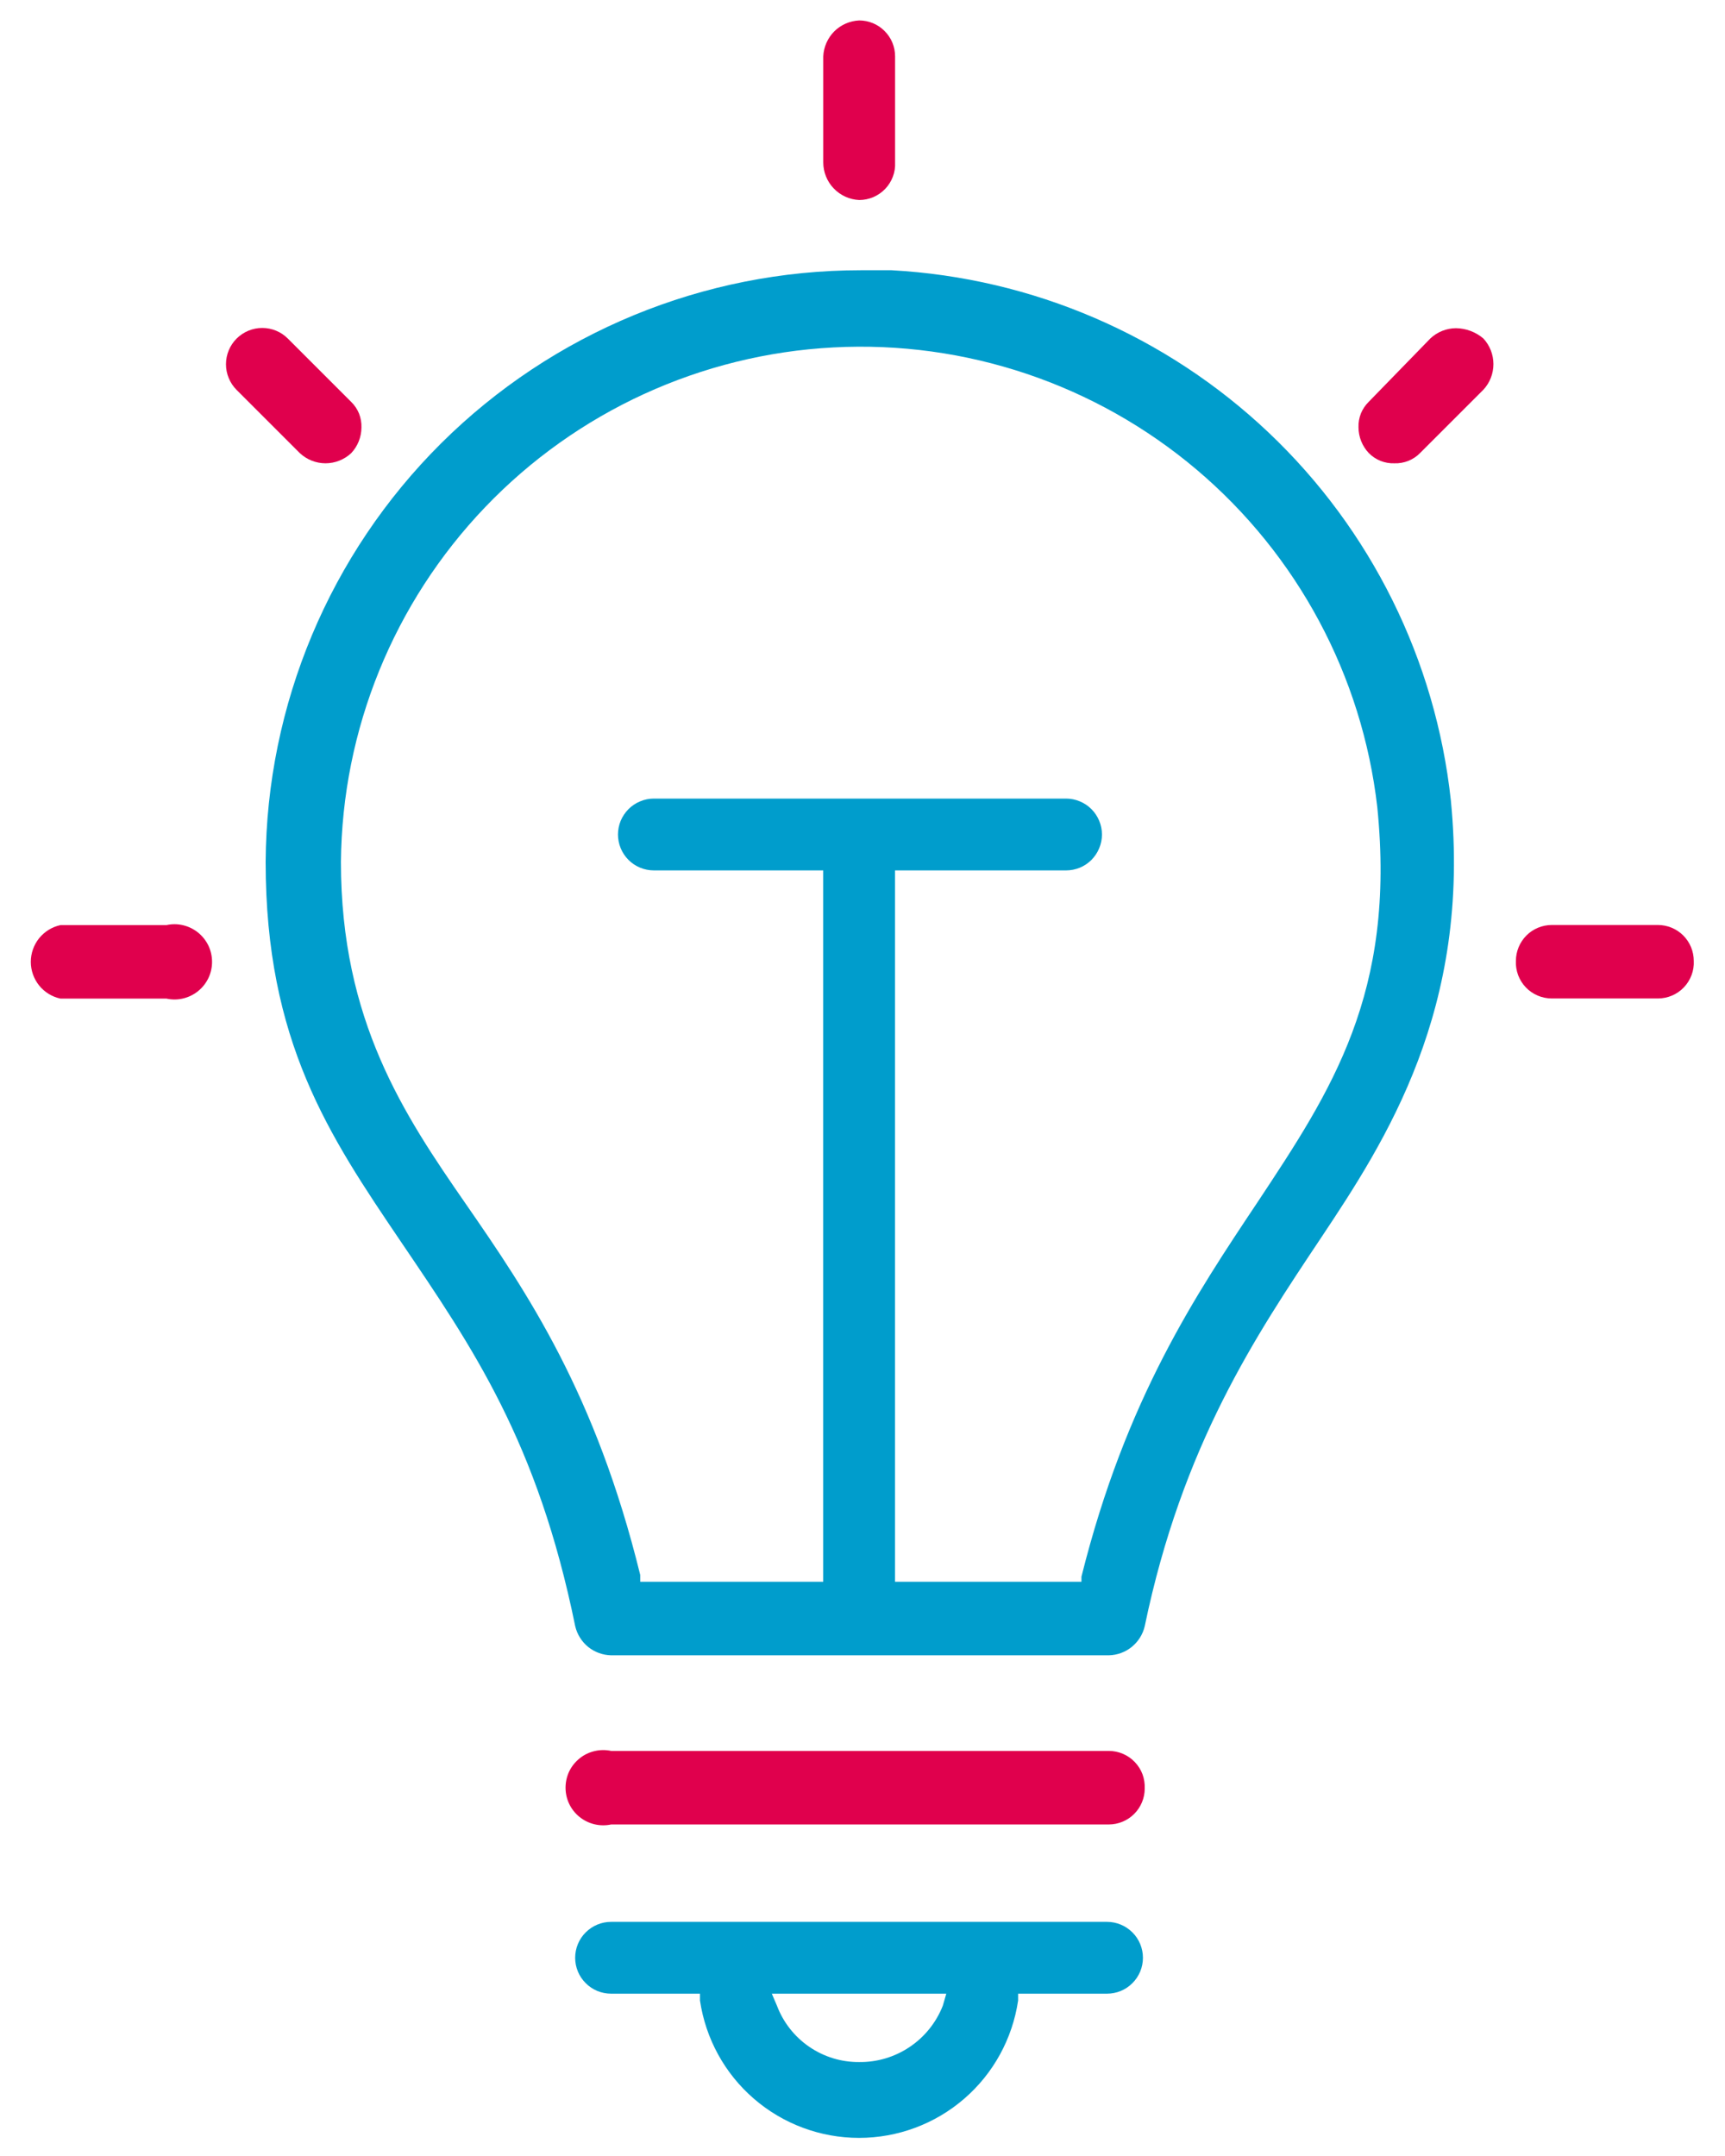
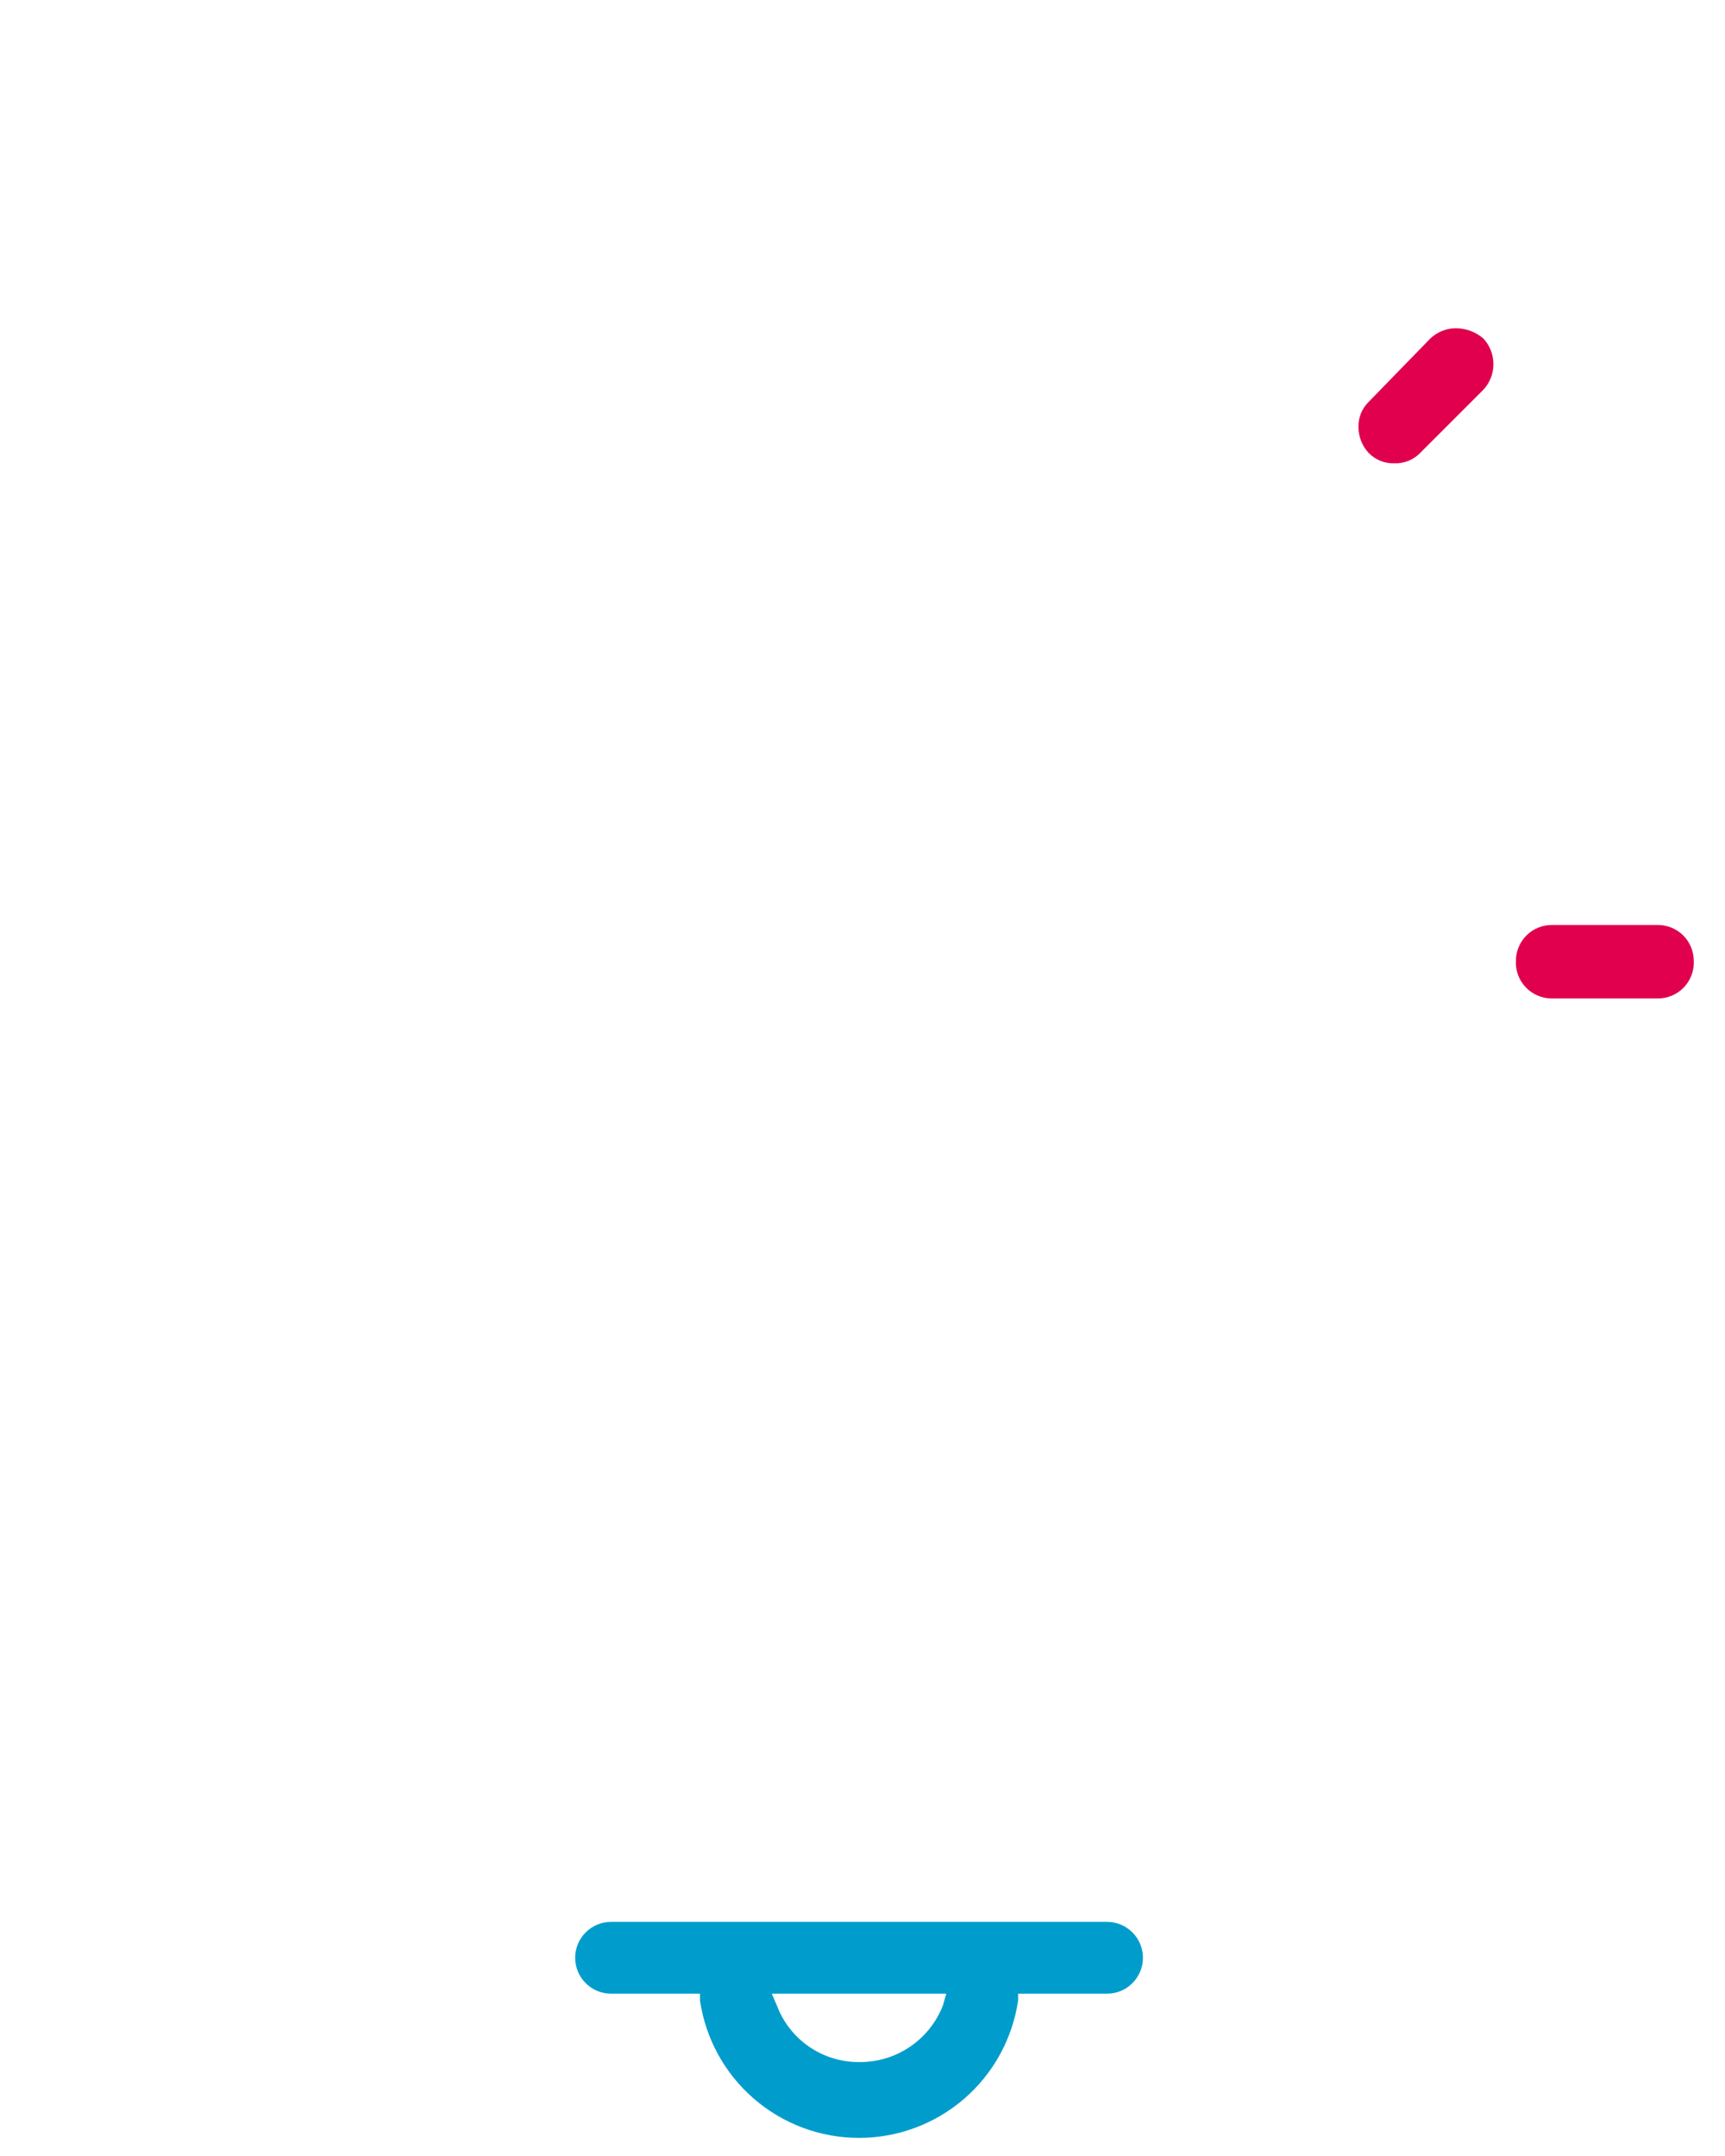
<svg xmlns="http://www.w3.org/2000/svg" width="28" height="35" viewBox="0 0 28 35" fill="none">
-   <path d="M14.472 4.387H13.973C11.42 4.387 8.972 5.397 7.161 7.196C5.351 8.996 4.327 11.439 4.312 13.991C4.312 16.906 5.34 18.433 6.505 20.154C7.671 21.875 8.726 23.402 9.337 26.4C9.368 26.532 9.442 26.65 9.547 26.736C9.653 26.821 9.784 26.869 9.92 26.872H17.998C18.134 26.869 18.265 26.821 18.37 26.736C18.476 26.65 18.55 26.532 18.581 26.4C19.192 23.457 20.385 21.681 21.44 20.099C22.495 18.516 23.883 16.379 23.55 12.992C23.303 10.714 22.255 8.598 20.592 7.022C18.929 5.446 16.76 4.512 14.472 4.387V4.387ZM20.413 19.515C19.413 21.015 18.275 22.708 17.554 25.595V25.678H14.528V14.13H17.304C17.38 14.13 17.456 14.115 17.527 14.086C17.598 14.057 17.662 14.014 17.716 13.96C17.77 13.905 17.813 13.841 17.842 13.77C17.872 13.7 17.887 13.624 17.887 13.547C17.887 13.471 17.872 13.395 17.842 13.324C17.813 13.254 17.77 13.189 17.716 13.135C17.662 13.081 17.598 13.038 17.527 13.009C17.456 12.979 17.38 12.964 17.304 12.964H10.614C10.537 12.964 10.461 12.979 10.391 13.009C10.32 13.038 10.256 13.081 10.202 13.135C10.148 13.189 10.105 13.254 10.075 13.324C10.046 13.395 10.031 13.471 10.031 13.547C10.031 13.702 10.092 13.85 10.202 13.96C10.311 14.069 10.459 14.13 10.614 14.13H13.362V25.678H10.392V25.567C9.67 22.625 8.56 20.987 7.56 19.543C6.561 18.1 5.534 16.573 5.534 13.991C5.553 11.843 6.391 9.784 7.876 8.232C9.361 6.68 11.382 5.753 13.527 5.64C15.672 5.526 17.78 6.235 19.421 7.622C21.061 9.009 22.111 10.969 22.356 13.103C22.661 16.129 21.607 17.711 20.413 19.515Z" fill="#009DCC" />
-   <path d="M13.946 0.332C13.794 0.339 13.649 0.402 13.541 0.51C13.434 0.618 13.37 0.763 13.363 0.915V2.636C13.363 2.793 13.424 2.945 13.532 3.058C13.641 3.172 13.789 3.24 13.946 3.247C14.025 3.247 14.103 3.231 14.176 3.2C14.248 3.169 14.314 3.123 14.369 3.066C14.423 3.009 14.465 2.942 14.493 2.868C14.521 2.794 14.533 2.715 14.529 2.636V0.915C14.529 0.76 14.468 0.612 14.358 0.503C14.249 0.393 14.101 0.332 13.946 0.332V0.332Z" fill="#E0004D" />
-   <path d="M5.867 6.94C5.87 6.863 5.856 6.786 5.828 6.714C5.799 6.643 5.756 6.578 5.7 6.524L4.673 5.497C4.563 5.386 4.413 5.324 4.257 5.324C4.101 5.324 3.951 5.386 3.84 5.497C3.73 5.607 3.668 5.757 3.668 5.913C3.668 5.99 3.683 6.067 3.713 6.138C3.742 6.21 3.786 6.275 3.84 6.329L4.868 7.357C4.981 7.462 5.129 7.521 5.284 7.521C5.438 7.521 5.587 7.462 5.7 7.357C5.807 7.244 5.866 7.095 5.867 6.94Z" fill="#E0004D" />
-   <path d="M2.702 15.018H0.981C0.845 15.047 0.723 15.123 0.635 15.231C0.548 15.34 0.5 15.475 0.5 15.615C0.5 15.754 0.548 15.889 0.635 15.998C0.723 16.107 0.845 16.182 0.981 16.211H2.702C2.791 16.231 2.884 16.23 2.972 16.209C3.061 16.188 3.144 16.147 3.215 16.09C3.286 16.033 3.343 15.96 3.383 15.878C3.422 15.796 3.442 15.706 3.442 15.615C3.442 15.523 3.422 15.433 3.383 15.351C3.343 15.269 3.286 15.196 3.215 15.139C3.144 15.082 3.061 15.041 2.972 15.02C2.884 14.999 2.791 14.998 2.702 15.018V15.018Z" fill="#E0004D" />
  <path d="M26.91 15.016H25.189C25.035 15.016 24.886 15.077 24.777 15.186C24.668 15.296 24.606 15.444 24.606 15.599C24.602 15.677 24.615 15.756 24.642 15.83C24.67 15.904 24.712 15.972 24.767 16.029C24.821 16.086 24.887 16.131 24.959 16.162C25.032 16.193 25.11 16.209 25.189 16.209H26.91C26.989 16.209 27.067 16.193 27.14 16.162C27.212 16.131 27.278 16.086 27.332 16.029C27.387 15.972 27.429 15.904 27.457 15.83C27.485 15.756 27.497 15.677 27.493 15.599C27.493 15.444 27.432 15.296 27.322 15.186C27.213 15.077 27.065 15.016 26.91 15.016Z" fill="#E0004D" />
  <path d="M23.633 5.328C23.479 5.329 23.33 5.388 23.217 5.495L22.218 6.522C22.163 6.576 22.119 6.641 22.09 6.712C22.062 6.784 22.048 6.861 22.051 6.938C22.052 7.093 22.111 7.242 22.218 7.355C22.272 7.41 22.337 7.453 22.408 7.482C22.48 7.51 22.557 7.524 22.634 7.521C22.711 7.524 22.788 7.51 22.86 7.482C22.931 7.453 22.997 7.41 23.05 7.355L24.078 6.327C24.183 6.214 24.241 6.066 24.241 5.911C24.241 5.757 24.183 5.608 24.078 5.495C23.954 5.389 23.796 5.33 23.633 5.328V5.328Z" fill="#E0004D" />
-   <path d="M17.998 28.424H9.92C9.831 28.405 9.738 28.406 9.65 28.427C9.561 28.448 9.478 28.488 9.407 28.546C9.336 28.603 9.279 28.675 9.239 28.757C9.2 28.84 9.18 28.93 9.18 29.021C9.18 29.112 9.2 29.202 9.239 29.284C9.279 29.367 9.336 29.439 9.407 29.496C9.478 29.553 9.561 29.594 9.65 29.615C9.738 29.636 9.831 29.637 9.92 29.618H17.998C18.152 29.618 18.301 29.556 18.41 29.447C18.519 29.338 18.581 29.189 18.581 29.035C18.584 28.956 18.572 28.877 18.545 28.803C18.517 28.729 18.475 28.662 18.42 28.605C18.366 28.547 18.3 28.502 18.227 28.471C18.155 28.44 18.077 28.424 17.998 28.424Z" fill="#E0004D" />
  <path d="M9.919 31.199C9.764 31.199 9.616 31.261 9.507 31.37C9.397 31.479 9.336 31.628 9.336 31.782C9.336 31.937 9.397 32.085 9.507 32.194C9.616 32.304 9.764 32.365 9.919 32.365H11.362V32.476C11.454 33.096 11.764 33.662 12.238 34.071C12.712 34.481 13.318 34.706 13.944 34.706C14.57 34.706 15.176 34.481 15.65 34.071C16.124 33.662 16.434 33.096 16.526 32.476V32.365H17.969C18.124 32.365 18.272 32.304 18.381 32.194C18.491 32.085 18.552 31.937 18.552 31.782C18.552 31.628 18.491 31.479 18.381 31.37C18.272 31.261 18.124 31.199 17.969 31.199H9.919ZM15.36 32.365L15.304 32.559C15.197 32.832 15.01 33.066 14.767 33.229C14.524 33.393 14.237 33.479 13.944 33.475C13.655 33.477 13.372 33.39 13.134 33.226C12.896 33.063 12.713 32.83 12.611 32.559L12.528 32.365H15.36Z" fill="#009DCC" />
</svg>